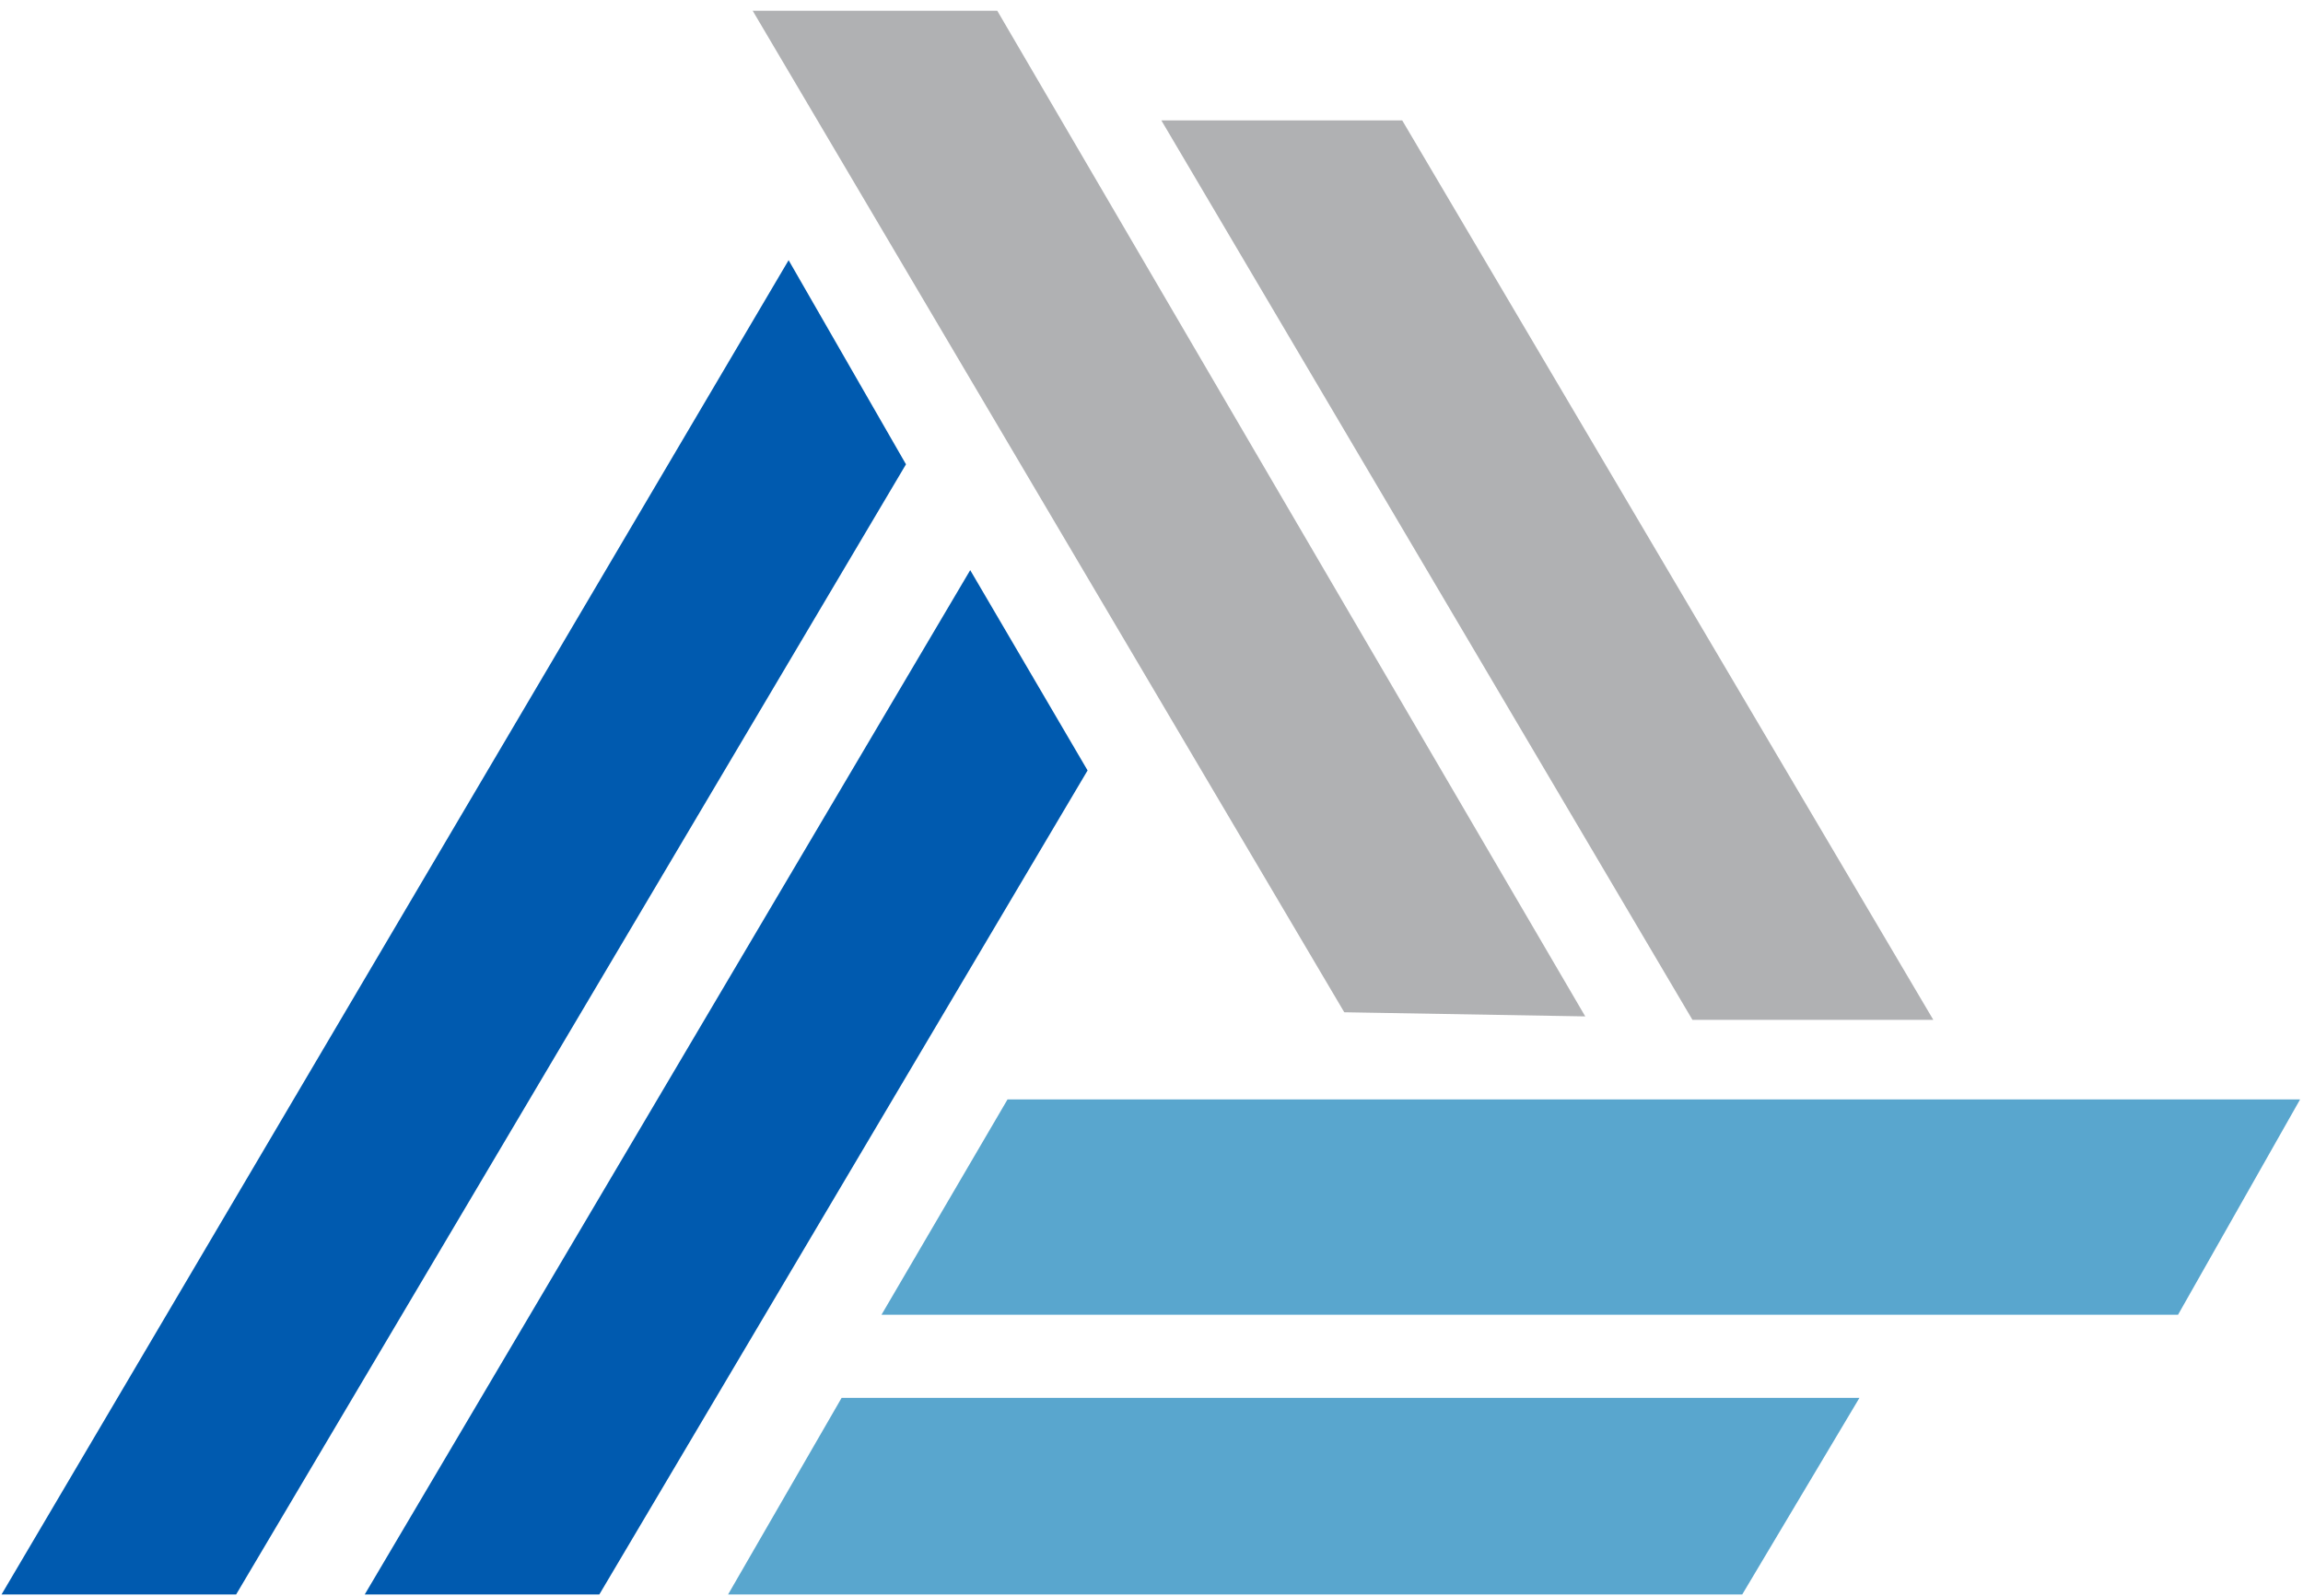
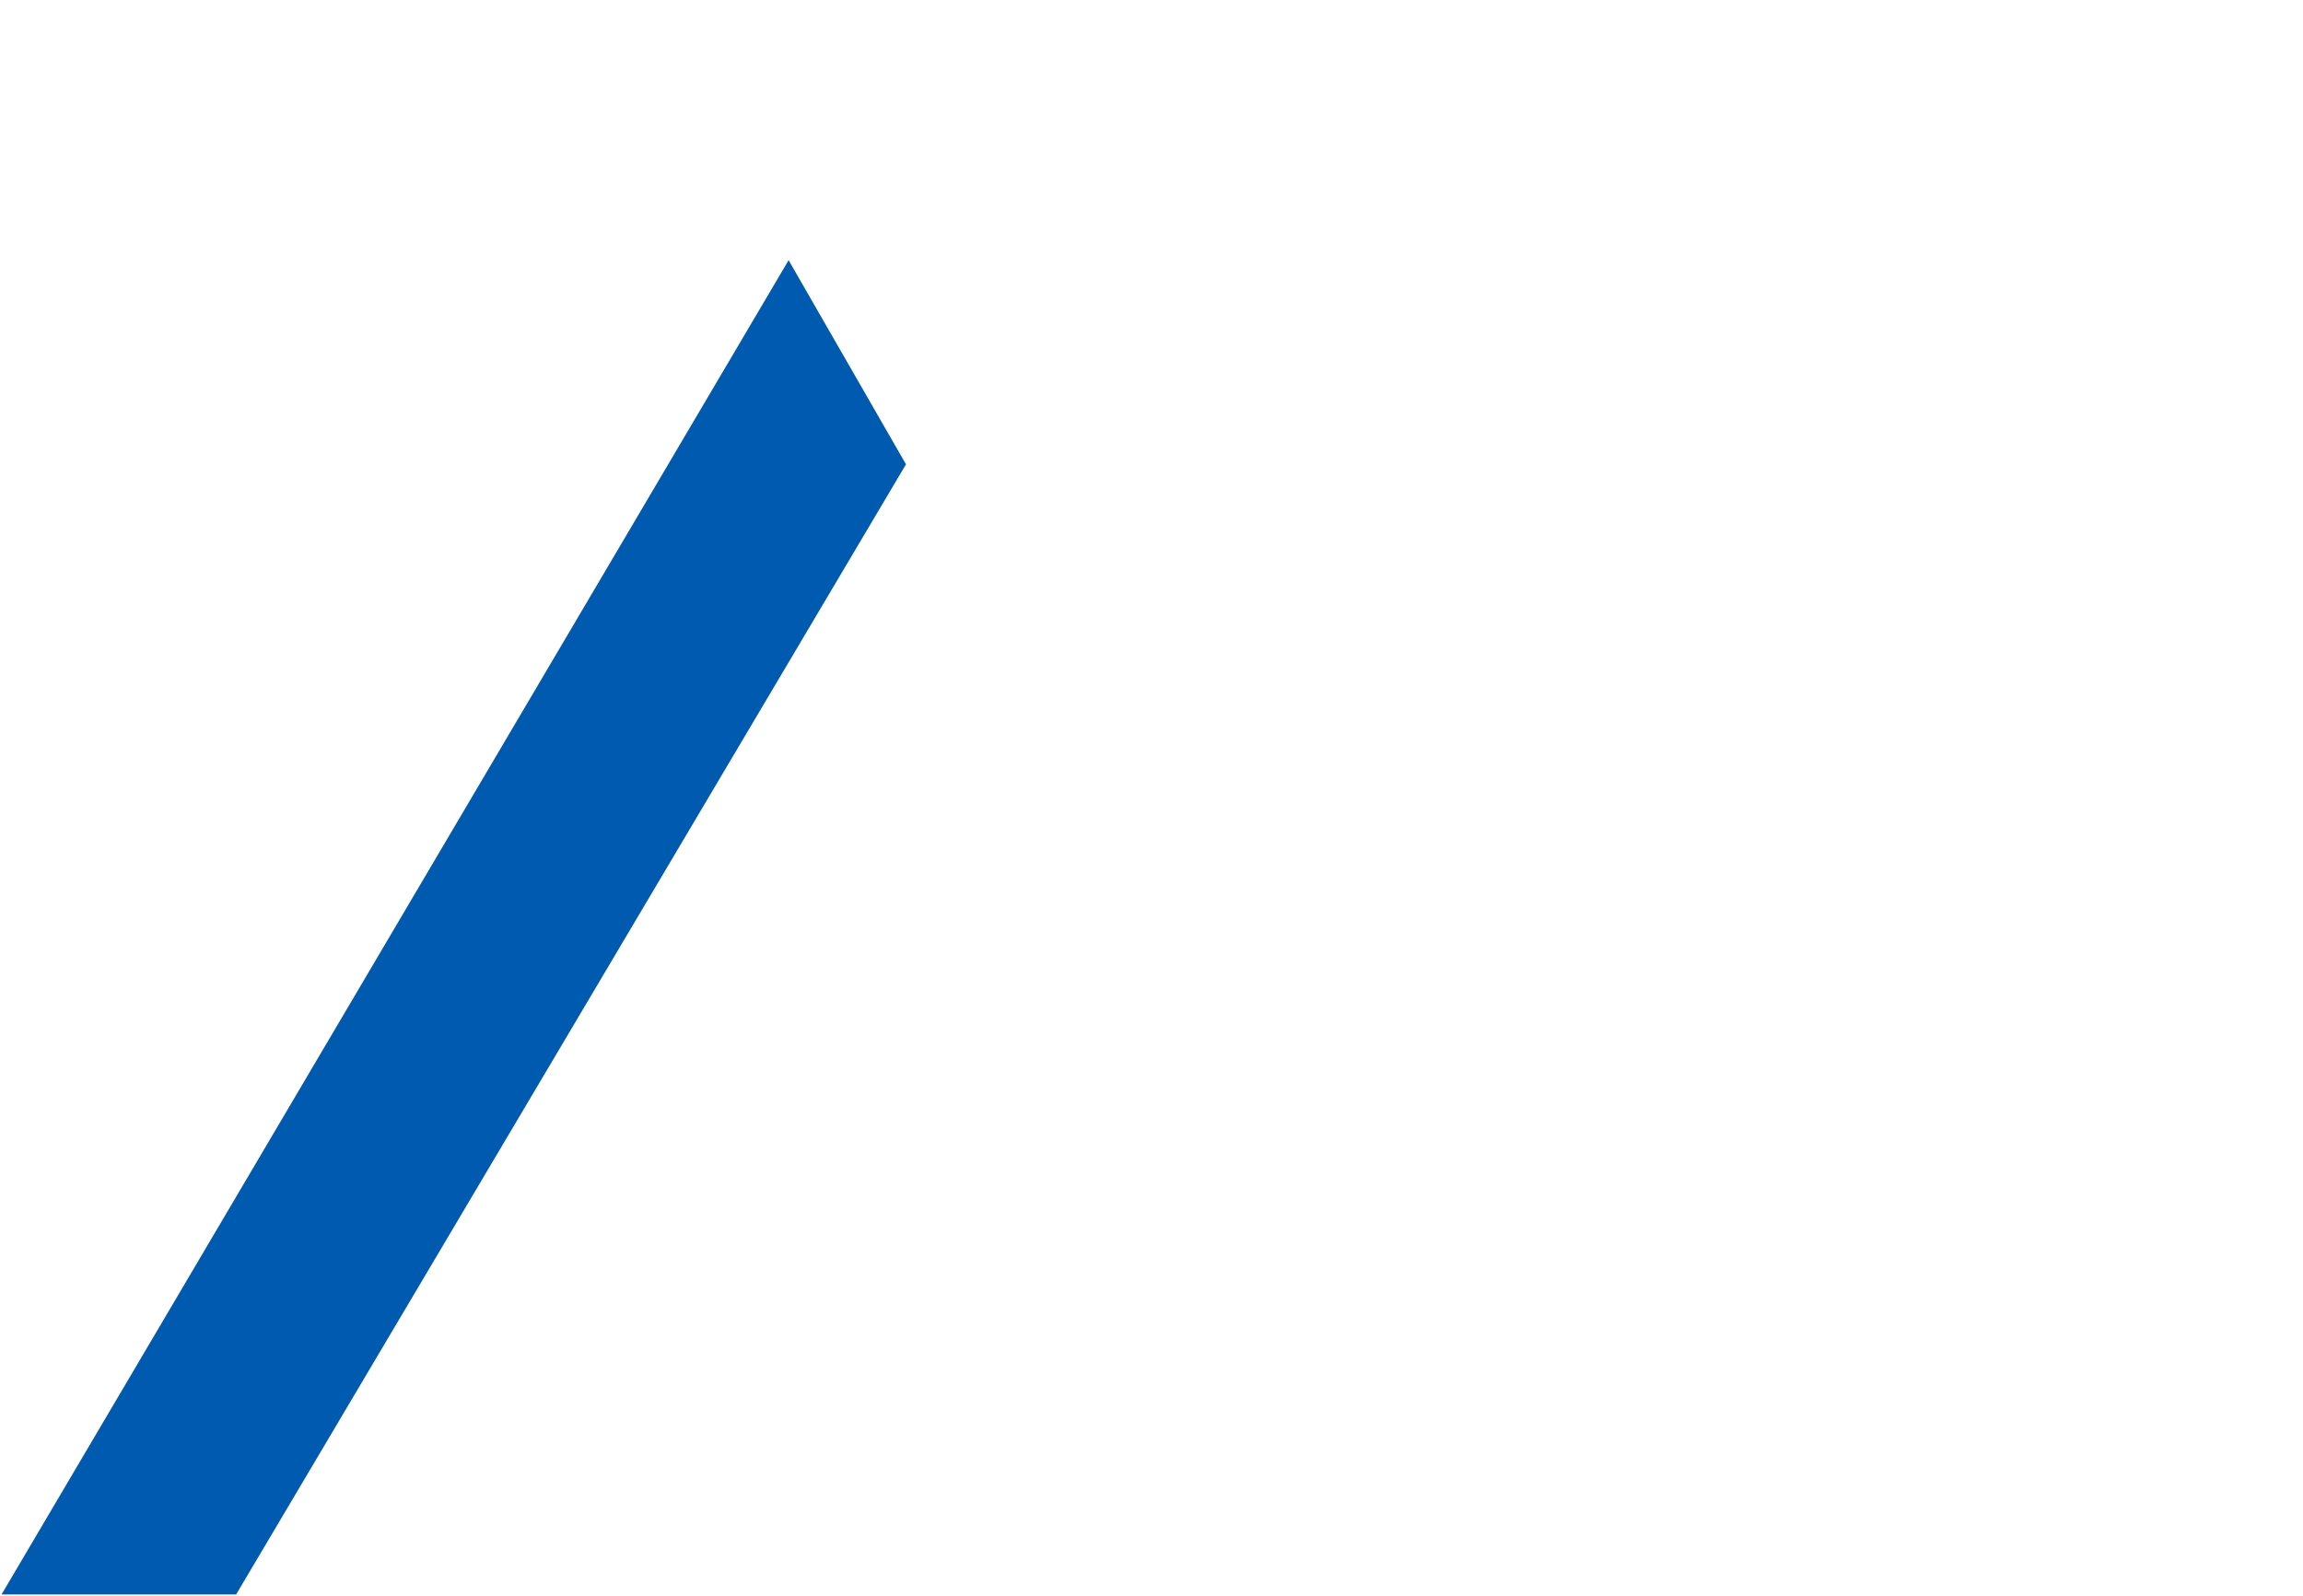
<svg xmlns="http://www.w3.org/2000/svg" version="1.2" viewBox="0 0 1499 1039" width="1499" height="1039">
  <title>552efe36a2e301654d4a201b888cac15-1-pdf-svg</title>
  <style>
		.s0 { fill: #59a6ce } 
		.s1 { fill: #59a6ce;stroke: #59a6ce;stroke-width: 9.8 } 
		.s2 { fill: #005aaf } 
		.s3 { fill: #b0b1b3;stroke: #b0b1b3;stroke-width: 9.8 } 
	</style>
  <g id="Clip-Path: Page 1" clip-path="url(#cp1)">
    <g id="Page 1">
-       <path id="Path 22" class="s0" d="m1134 1038.1h-660.1l73.9-128h662.5z" />
-       <path id="Path 26" class="s1" d="m1414.8 851.1h-832.5l76.3-130.4h830.1z" />
-       <path id="Path 27" class="s2" d="m707.9 501.6l-317.8 536.5h-152.7l394.1-666.9z" />
      <path id="Path 31" class="s2" d="m589.7 302.3l-436 735.8h-152.7l512.3-868.7z" />
-       <path id="Path 35" class="s3" d="m909.9 83.3l339.9 575.8h-145.4l-339.9-575.8z" />
-       <path id="Path 36" class="s3" d="m646.3 11.9l376.9 644.8-145.4-2.5-379.3-642.3z" />
    </g>
  </g>
</svg>